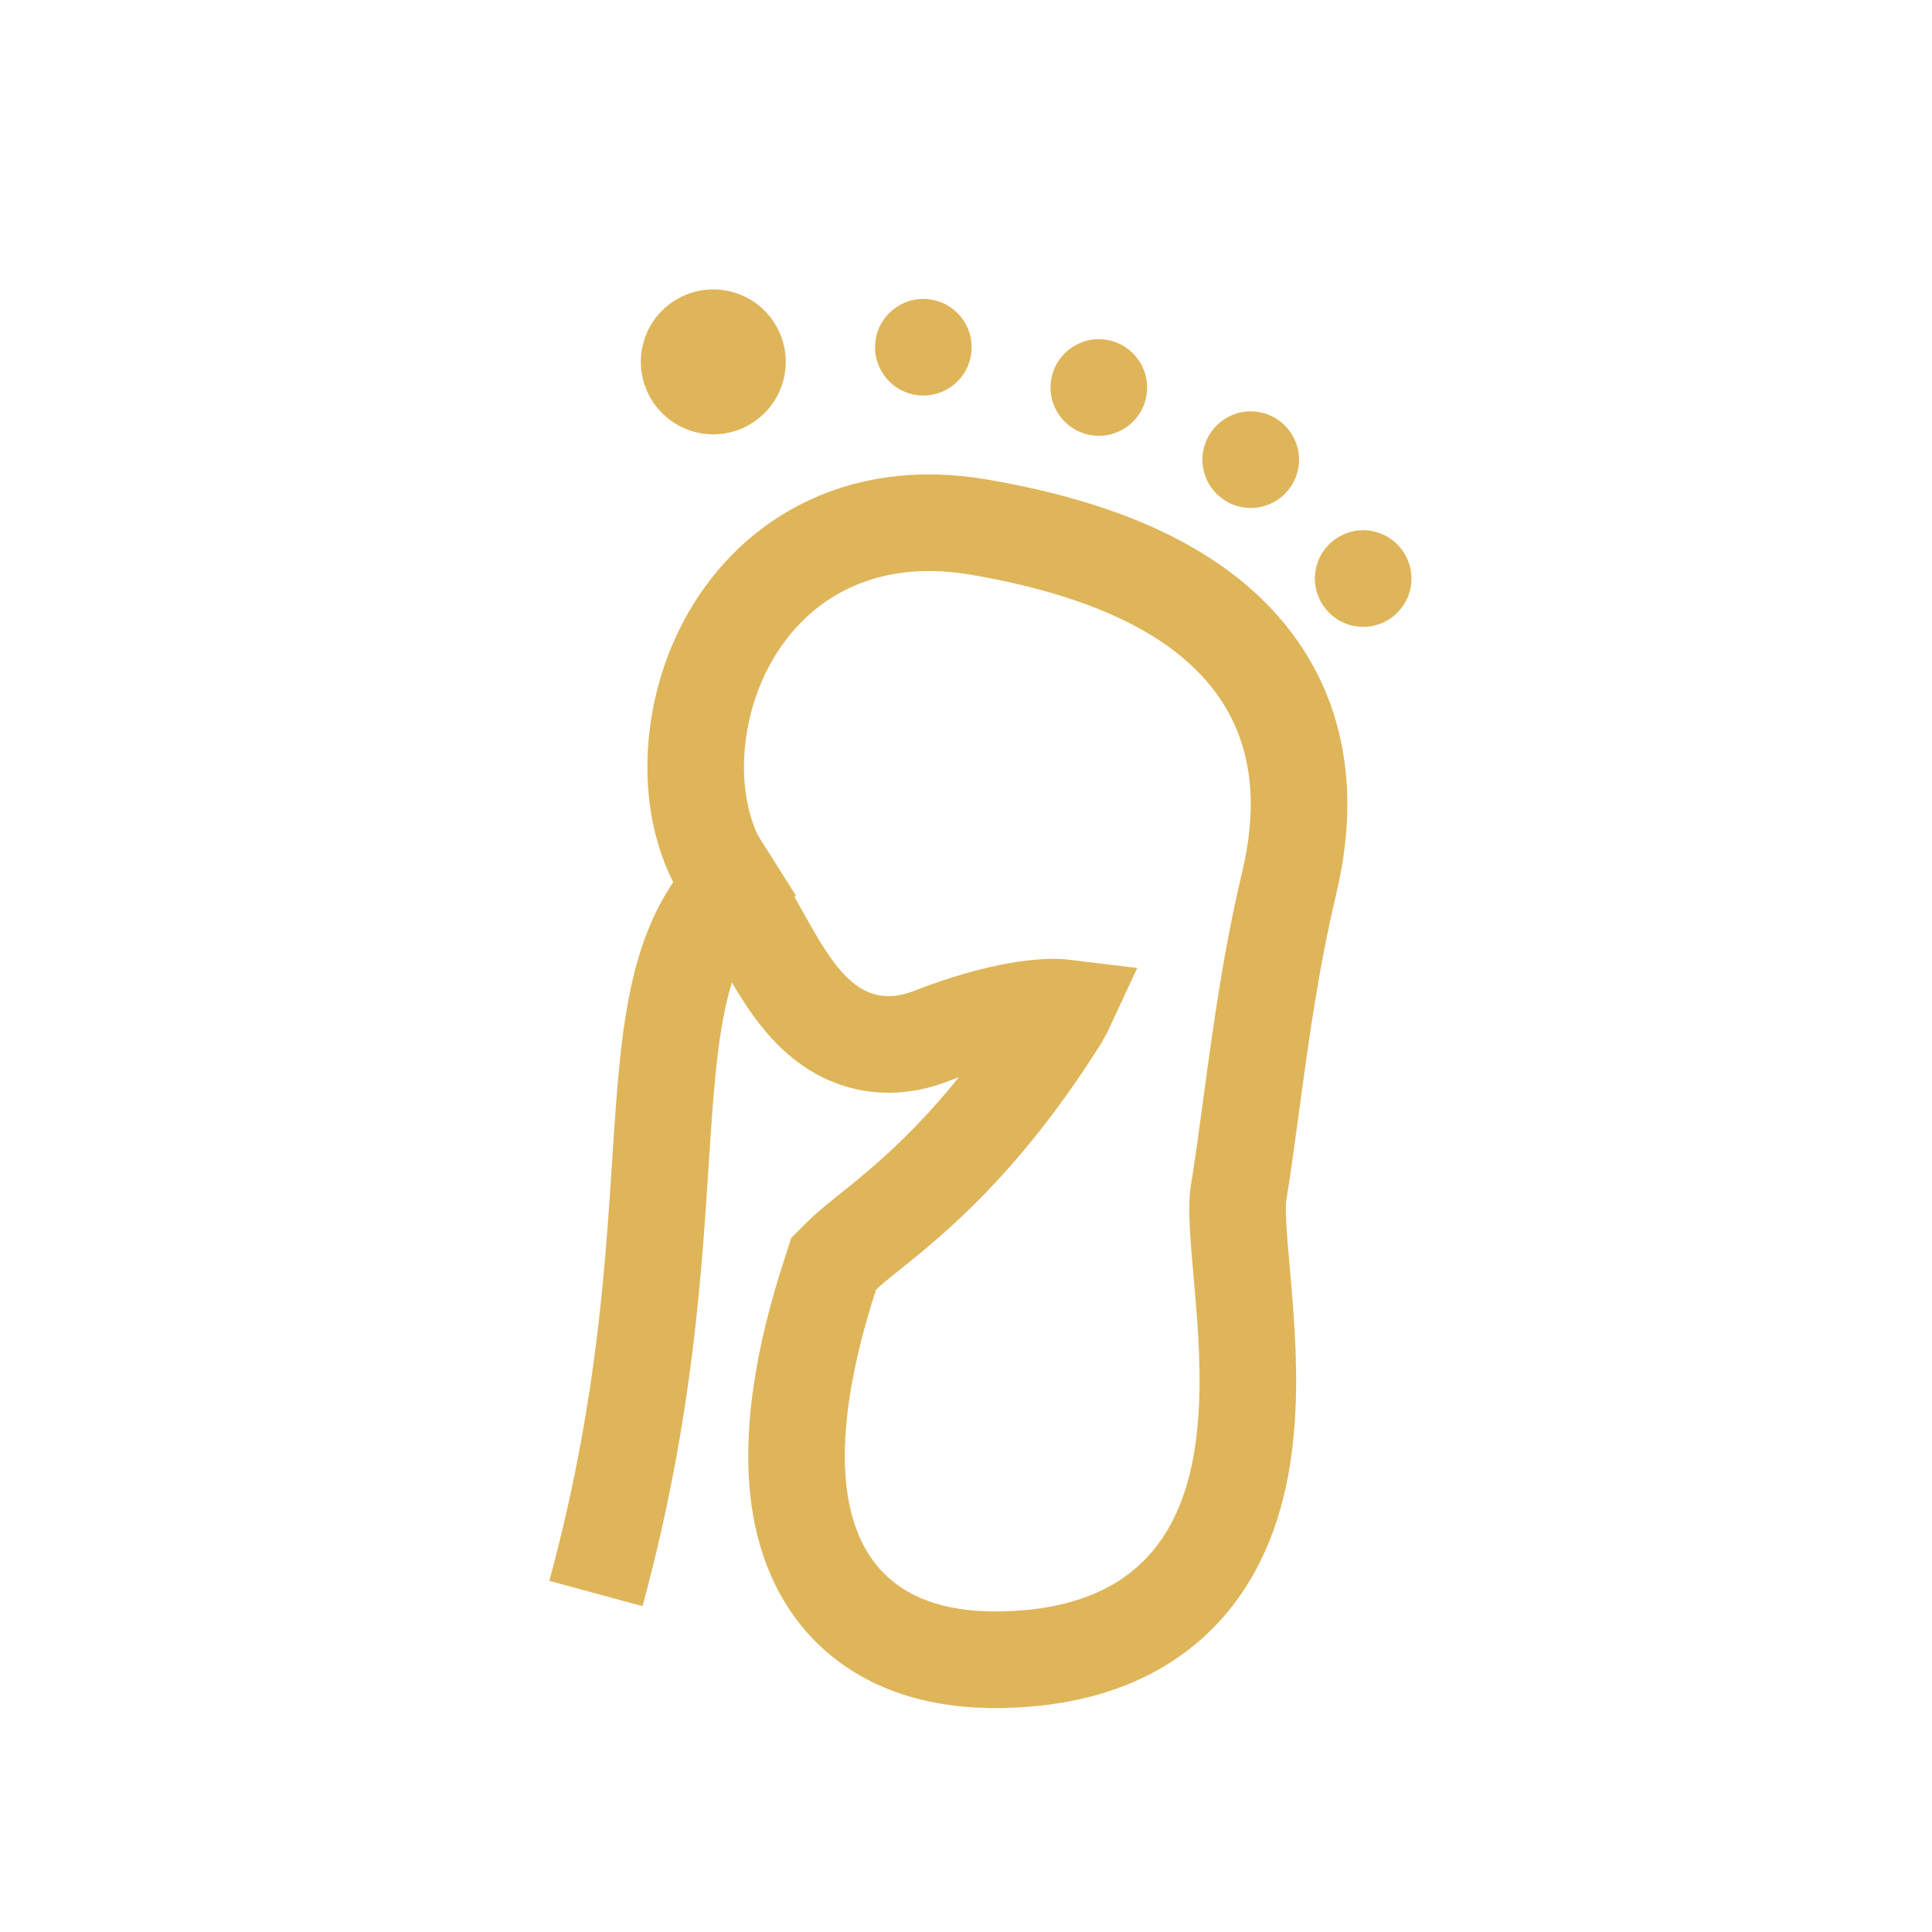
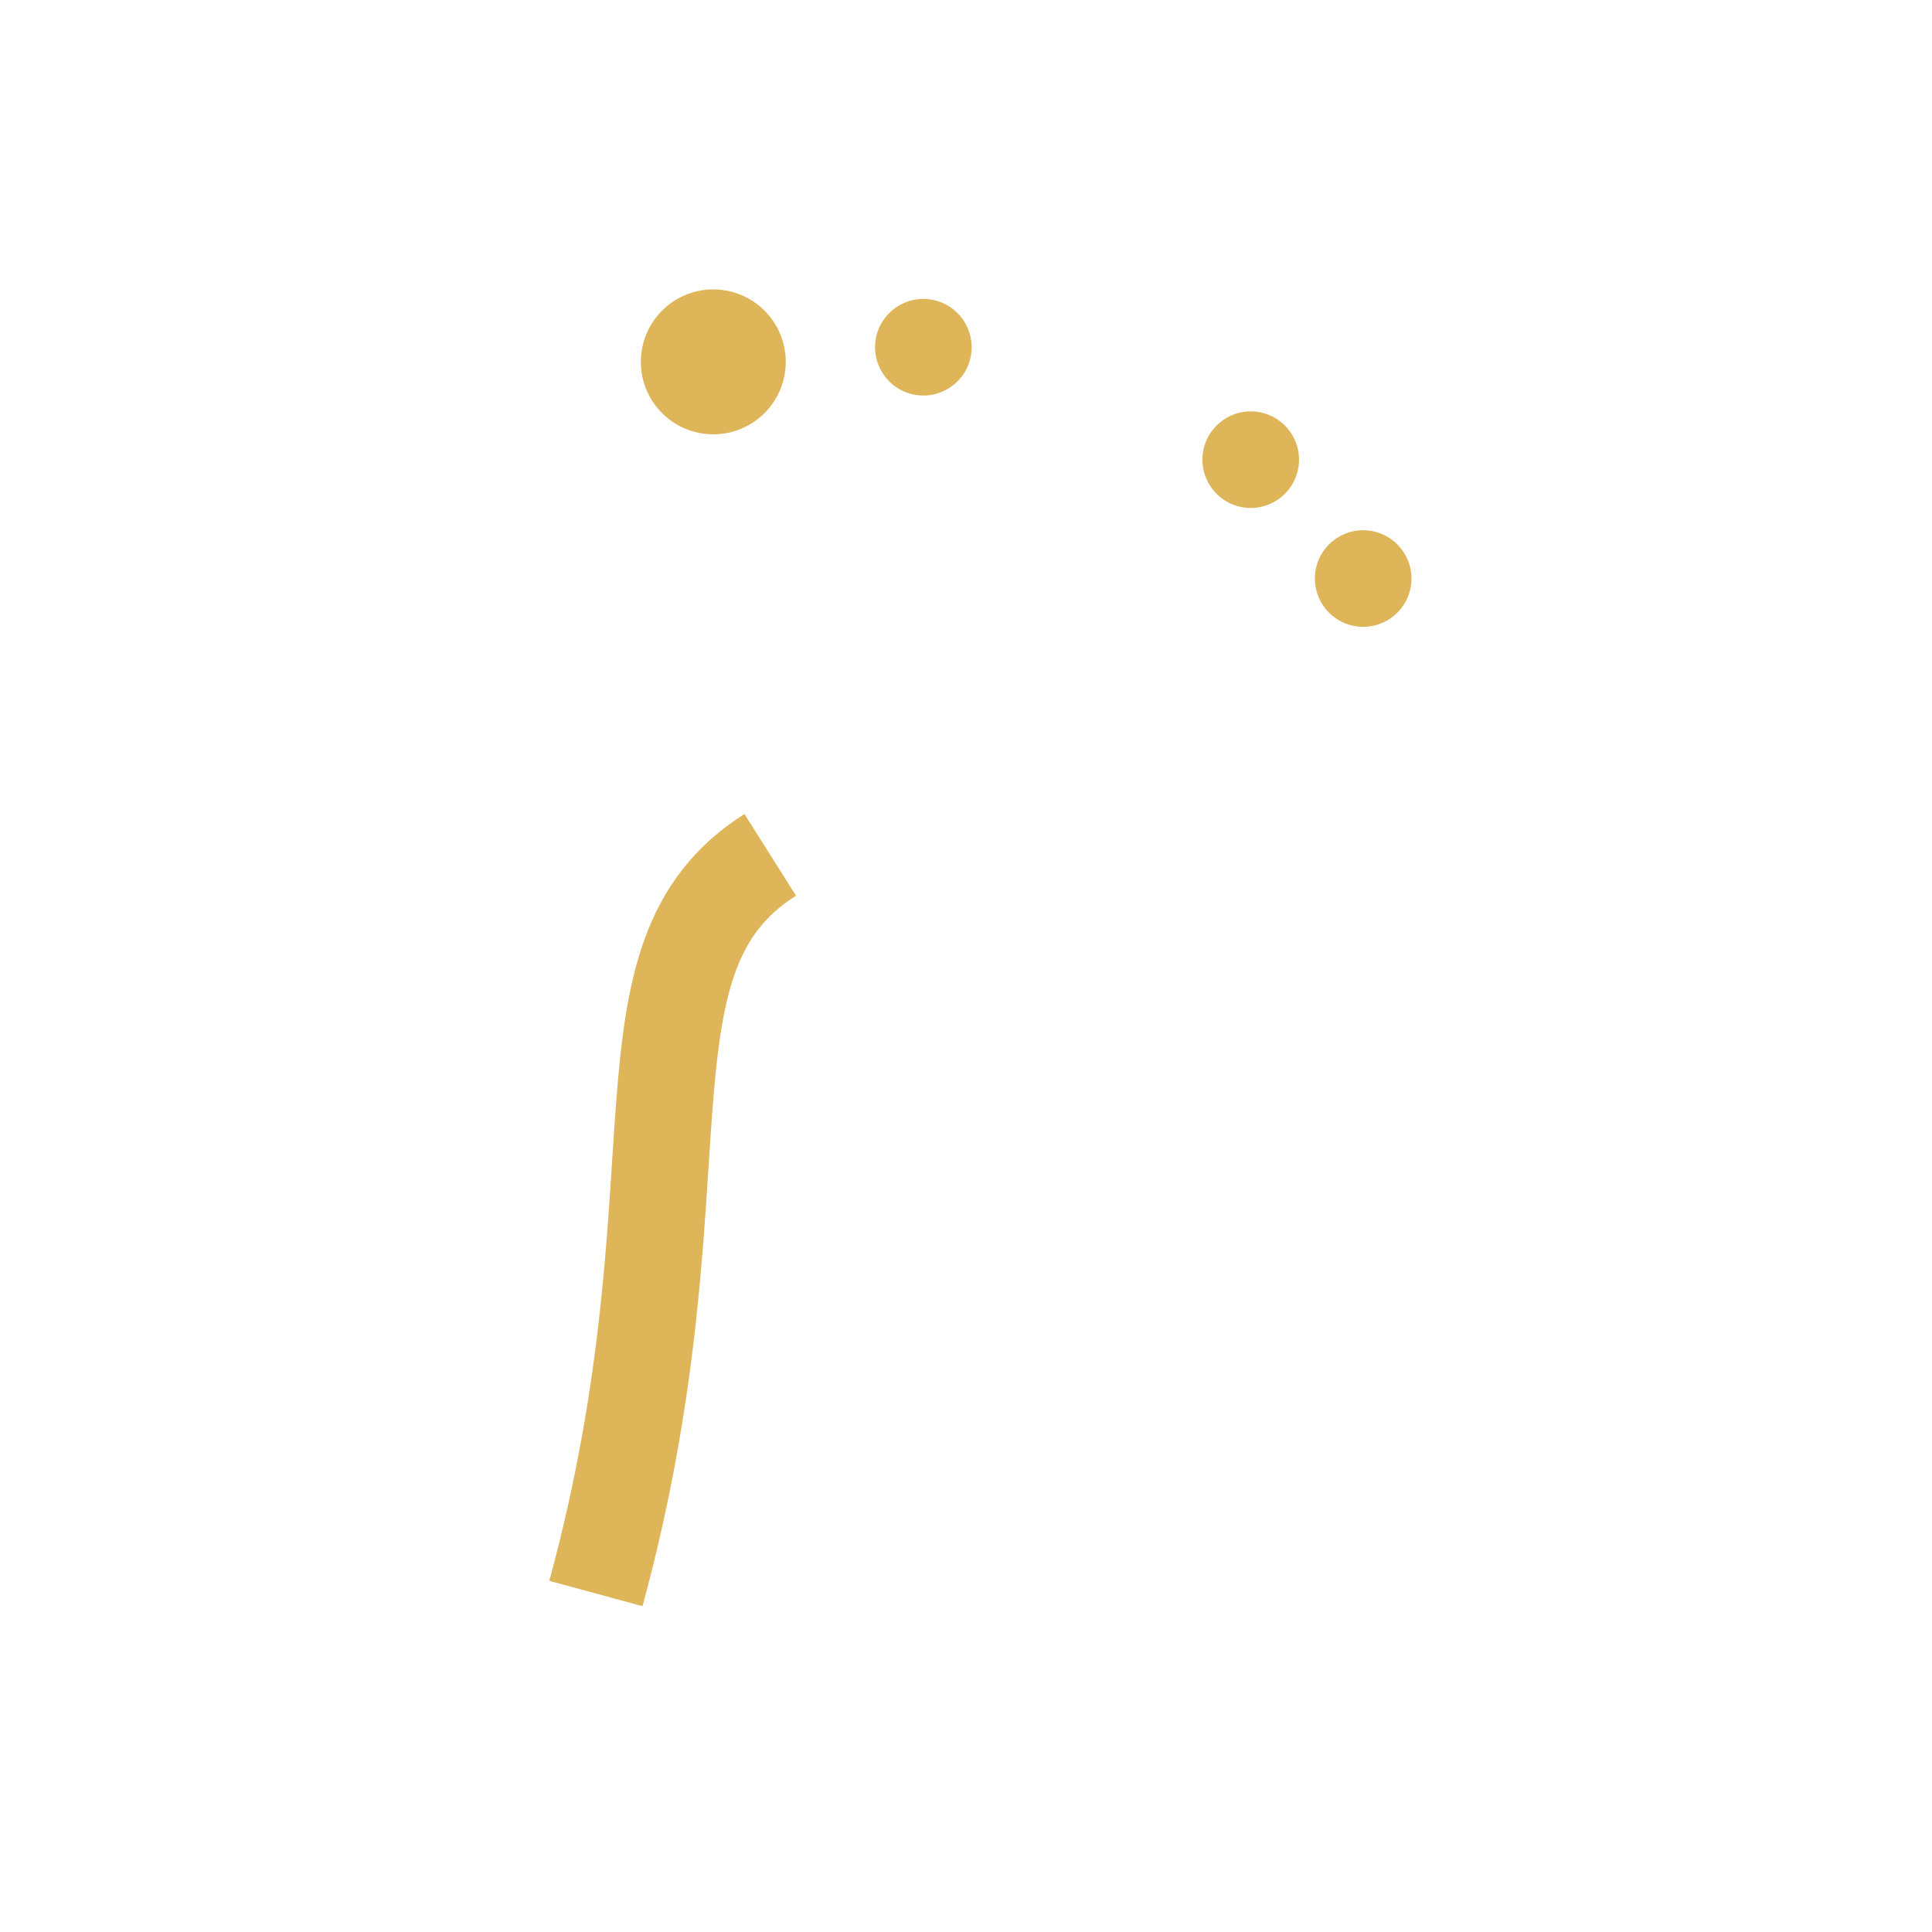
<svg xmlns="http://www.w3.org/2000/svg" width="40" height="40" viewBox="0 0 40 40" fill="none">
  <path d="M12.338 32.992C14.673 24.401 12.571 19.831 15.947 17.699" stroke="#DFB55A" stroke-width="2" />
-   <path d="M17.43 25.996L17.259 26.167L17.185 26.398C16.955 27.117 16.332 29.089 16.529 30.863C16.631 31.774 16.962 32.763 17.8 33.471C18.645 34.185 19.826 34.465 21.306 34.332C22.852 34.193 23.981 33.593 24.724 32.639C25.439 31.721 25.707 30.591 25.796 29.549C25.886 28.503 25.803 27.43 25.727 26.562C25.72 26.478 25.713 26.396 25.706 26.317C25.675 25.973 25.649 25.67 25.634 25.4C25.615 25.057 25.62 24.846 25.639 24.73C25.737 24.123 25.823 23.49 25.911 22.836C26.104 21.41 26.311 19.882 26.69 18.288C27.021 16.899 27.047 15.261 26.031 13.823C25.027 12.402 23.165 11.407 20.26 10.912C19.018 10.7 17.926 10.871 17.02 11.338C16.121 11.8 15.468 12.523 15.042 13.319C14.226 14.847 14.148 16.877 15.063 18.209C15.292 18.542 15.494 18.905 15.713 19.3L15.724 19.32C15.929 19.688 16.16 20.105 16.418 20.459C16.678 20.816 17.038 21.215 17.546 21.443C18.101 21.691 18.698 21.677 19.289 21.446C19.95 21.188 20.561 21.014 21.077 20.924C21.522 20.847 21.848 20.84 22.06 20.866C22.027 20.937 21.979 21.028 21.906 21.143C20.308 23.659 18.871 24.812 18.012 25.502C17.768 25.697 17.572 25.855 17.43 25.996ZM22.261 20.912C22.261 20.912 22.261 20.912 22.259 20.911C22.261 20.912 22.261 20.912 22.261 20.912Z" stroke="#DFB55A" stroke-width="2" />
  <circle cx="28.223" cy="11.978" r="1" transform="rotate(10.388 28.223 11.978)" fill="#DFB55A" />
  <circle cx="25.895" cy="9.517" r="1" transform="rotate(10.388 25.895 9.517)" fill="#DFB55A" />
-   <circle cx="22.75" cy="8.023" r="1" transform="rotate(10.388 22.75 8.023)" fill="#DFB55A" />
  <circle cx="19.117" cy="7.189" r="1" transform="rotate(10.388 19.117 7.189)" fill="#DFB55A" />
  <circle cx="14.768" cy="7.492" r="1.5" transform="rotate(10.388 14.768 7.492)" fill="#DFB55A" />
</svg>